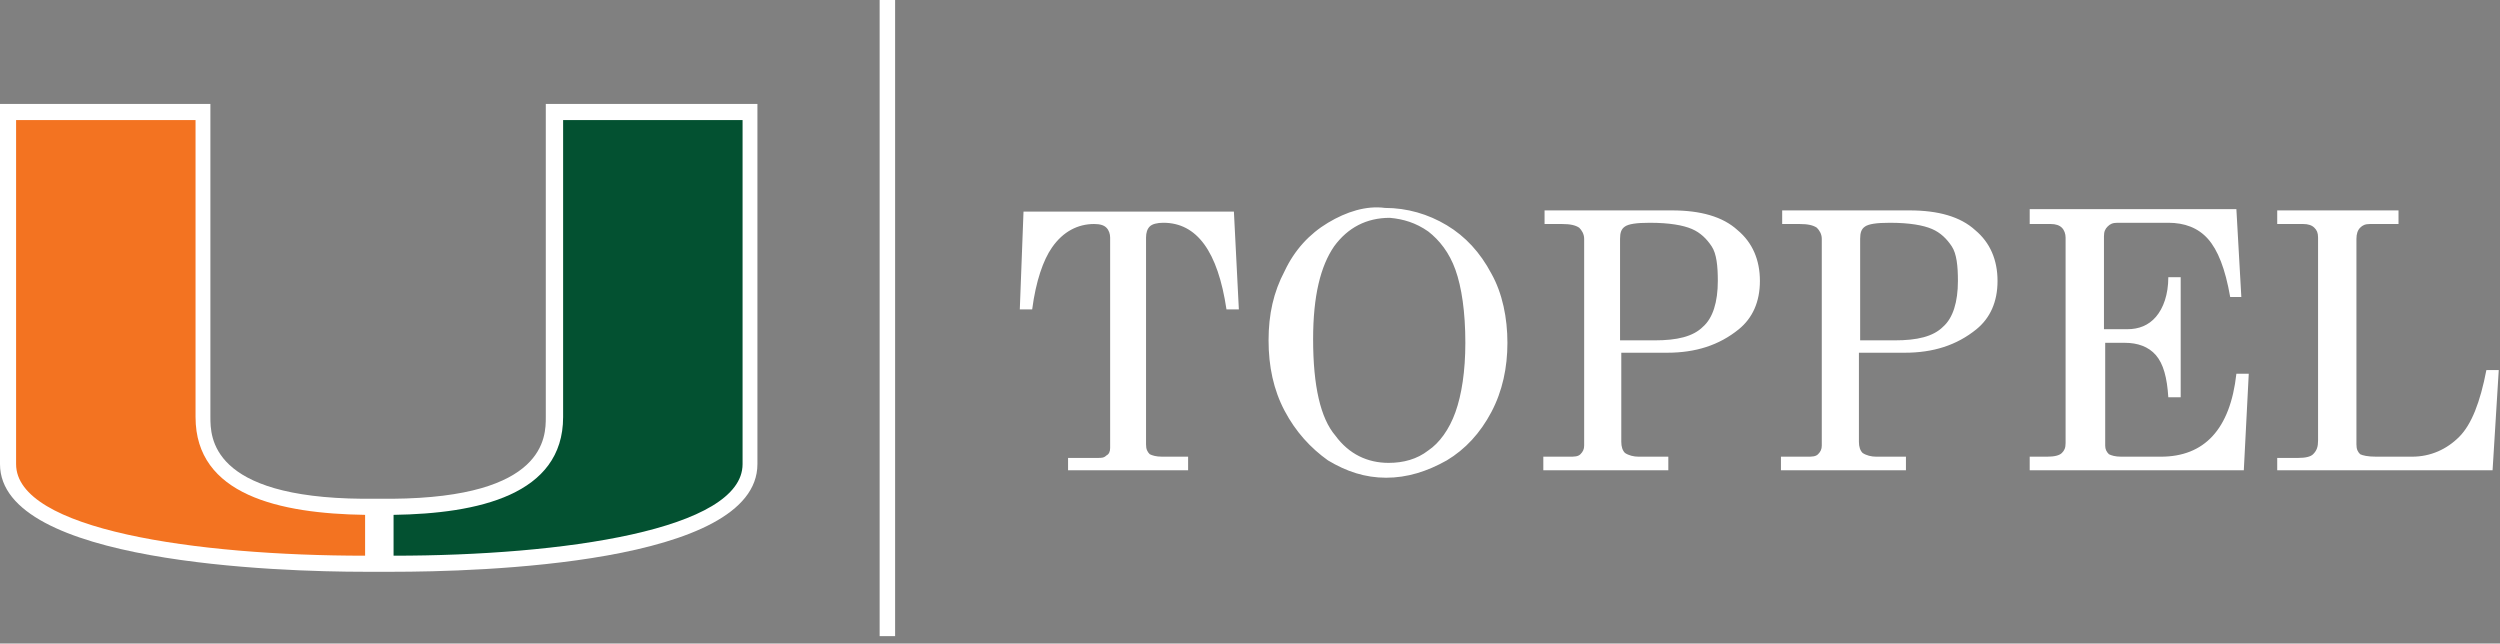
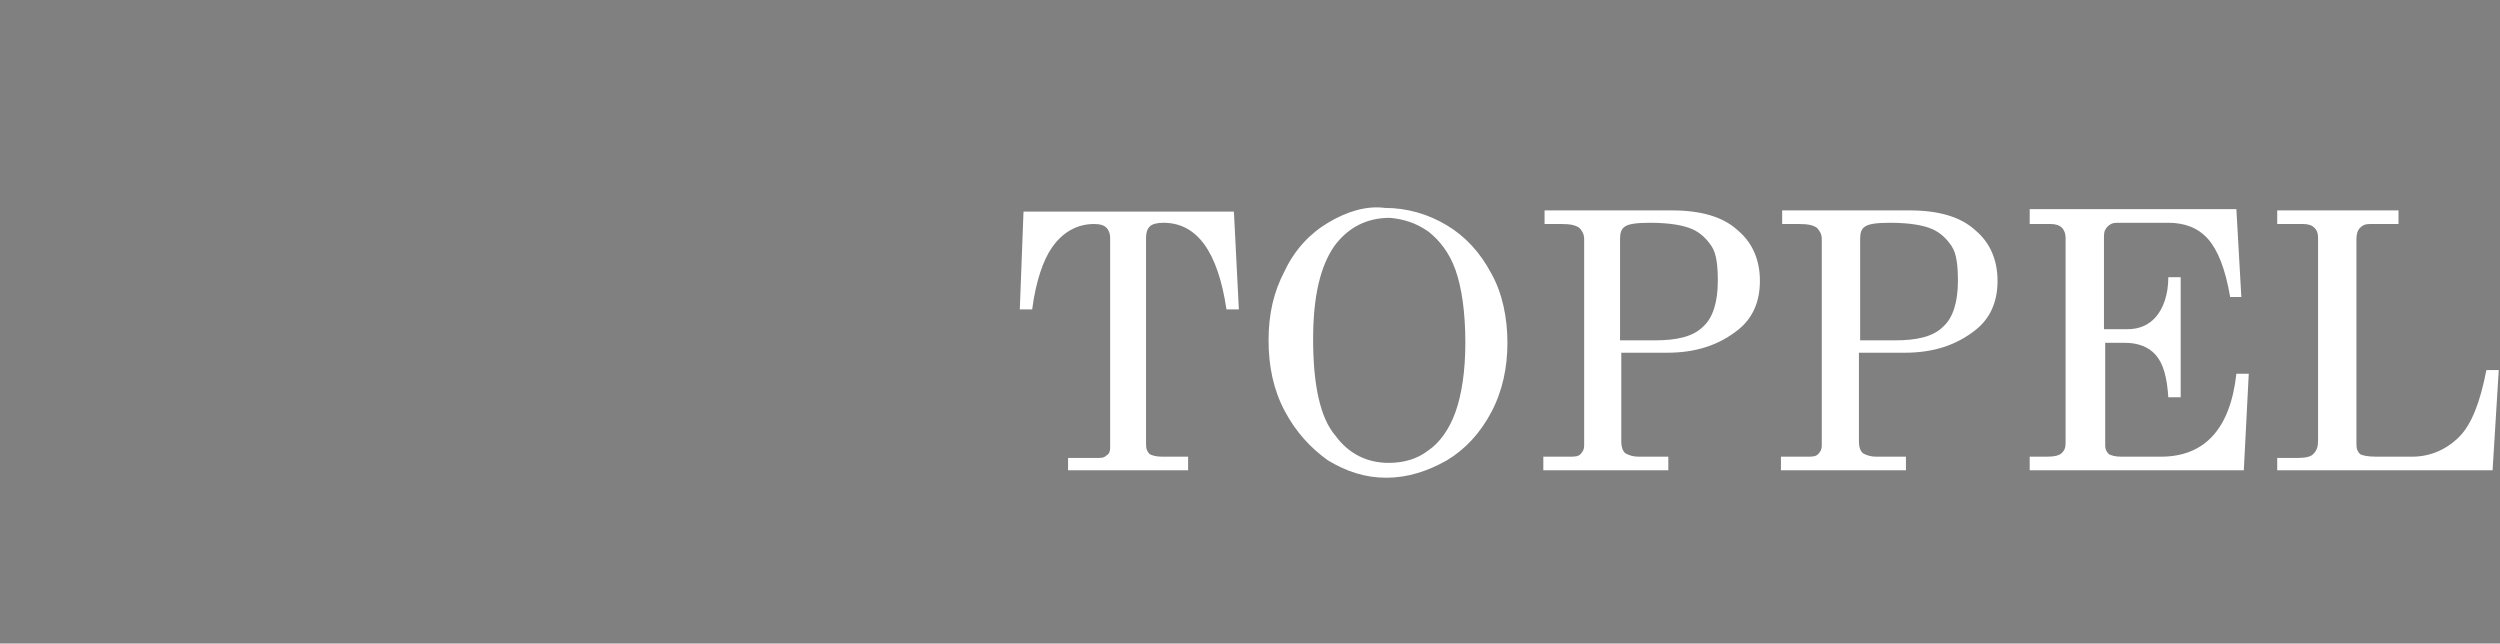
<svg xmlns="http://www.w3.org/2000/svg" id="Layer_1" version="1.1" viewBox="0 0 202 52">
  <rect x="0" y="0" width="202" height="52" fill="#808080" stroke="none" />
  <defs>
    <style>
      .st0, .st1 {
        fill: none;
      }

      .st2 {
        fill: #035131;
      }

      .st3 {
        clip-path: url(#clippath-1);
      }

      .st4 {
        clip-path: url(#clippath-3);
      }

      .st5 {
        clip-path: url(#clippath-4);
      }

      .st6 {
        clip-path: url(#clippath-2);
      }

      .st7 {
        fill: #fff;
      }

      .st1 {
        stroke: #fff;
        stroke-width: 1.25px;
      }

      .st8 {
        fill: #f37321;
      }

      .st9 {
        clip-path: url(#clippath);
      }
    </style>
    <clipPath id="clippath">
      <rect class="st0" y="-.1" width="201.9" height="51.5" />
    </clipPath>
    <clipPath id="clippath-1">
-       <rect class="st0" y="-.1" width="201.9" height="51.5" />
-     </clipPath>
+       </clipPath>
    <clipPath id="clippath-2">
      <rect class="st0" y="-.1" width="201.9" height="51.5" />
    </clipPath>
    <clipPath id="clippath-3">
-       <rect class="st0" y="-.1" width="201.9" height="51.5" />
-     </clipPath>
+       </clipPath>
    <clipPath id="clippath-4">
      <rect class="st0" y="-.1" width="201.9" height="51.5" />
    </clipPath>
  </defs>
  <g class="st9">
-     <path class="st7" d="M44.1,8.4v25.3c0,1.6,0,6.5-12.4,6.6h-2.4c-12.3-.1-12.3-5-12.3-6.6V8.4H0v29.1c0,8,22.5,8.7,29.5,8.7h2.2c6.9,0,29.5-.6,29.5-8.7V8.4h-17.1Z" />
-   </g>
+     </g>
  <g class="st3">
-     <path class="st2" d="M45.5,33.7V9.7h14.5v27.8c0,5.3-14.5,7.4-28.2,7.4v-3.3c6.8-.1,13.7-1.6,13.7-7.9" />
+     <path class="st2" d="M45.5,33.7V9.7h14.5v27.8c0,5.3-14.5,7.4-28.2,7.4v-3.3" />
  </g>
  <g class="st6">
-     <path class="st8" d="M15.8,33.7V9.7H1.3v27.8c0,5.3,14.5,7.4,28.2,7.4v-3.3c-6.9-.1-13.7-1.6-13.7-7.9" />
-   </g>
+     </g>
  <g class="st4">
-     <line class="st1" x1="71.7" y1="-.1" x2="71.7" y2="51.4" />
-   </g>
+     </g>
  <g class="st5">
    <path class="st7" d="M184,18.1h2.1c.4,0,.7.1.9.3.2.2.3.4.3.8v16.4c0,.5-.1.8-.4,1.1-.2.2-.6.3-1.2.3h-1.7v1h17.4l.5-8.1h-1c-.5,2.6-1.2,4.4-2.2,5.4s-2.3,1.6-3.8,1.6h-2.9c-.7,0-1.1-.1-1.3-.2-.2-.2-.3-.4-.3-.8v-16.6c0-.4.1-.7.3-.9.2-.2.4-.3.8-.3h2.3v-1.1h-9.8v1.1ZM164,18.1h1.7c.4,0,.7.1.9.3.2.2.3.5.3.8v16.6c0,.4-.1.6-.3.8s-.6.3-1.2.3h-1.4v1.1h17.3l.4-7.8h-1c-.5,4.5-2.6,6.7-6.1,6.7h-3.2c-.5,0-.8-.1-1-.2-.2-.2-.3-.4-.3-.7v-8.3h1.6c1,0,1.9.3,2.5,1s.9,1.8,1,3.4h1v-9.7h-1c0,1.4-.4,2.5-1,3.2s-1.4,1-2.3,1h-1.9v-7.5c0-.4.1-.6.3-.8.2-.2.4-.3.8-.3h4.1c1.3,0,2.4.4,3.2,1.3s1.4,2.4,1.8,4.7h.9l-.4-7.1h-16.7v1.2ZM150.3,19.3c0-.5.1-.8.4-1,.3-.2.9-.3,2-.3,1.6,0,2.7.2,3.4.5s1.2.8,1.6,1.4c.4.6.5,1.6.5,2.8,0,1.7-.4,3-1.2,3.7-.8.8-2.1,1.1-3.9,1.1h-2.8v-8.2ZM143.9,18.1h1.5c.7,0,1.1.1,1.4.3.2.2.4.5.4.9v16.7c0,.3-.1.5-.3.7s-.5.2-.9.2h-2.1v1.1h10.1v-1.1h-2.4c-.4,0-.8-.1-1.1-.3-.2-.2-.3-.5-.3-.9v-7.2h3.7c2.3,0,4.2-.6,5.8-1.9,1.1-.9,1.7-2.2,1.7-3.9s-.6-3.1-1.8-4.1c-1.2-1.1-3-1.6-5.3-1.6h-10.3v1.1h-.1ZM130.9,19.3c0-.5.1-.8.4-1,.3-.2.9-.3,2-.3,1.6,0,2.7.2,3.4.5s1.2.8,1.6,1.4c.4.6.5,1.6.5,2.8,0,1.7-.4,3-1.2,3.7-.8.8-2.1,1.1-3.9,1.1h-2.8v-8.2ZM124.6,18.1h1.6c.7,0,1.1.1,1.4.3.2.2.4.5.4.9v16.7c0,.3-.1.5-.3.7-.2.2-.5.2-.9.2h-2.1v1.1h10.1v-1.1h-2.4c-.4,0-.8-.1-1.1-.3-.2-.2-.3-.5-.3-.9v-7.2h3.7c2.3,0,4.2-.6,5.8-1.9,1.1-.9,1.7-2.2,1.7-3.9s-.6-3.1-1.8-4.1c-1.2-1.1-3-1.6-5.3-1.6h-10.3v1.1h-.2ZM115.4,18.7c.9.7,1.7,1.7,2.2,3.1s.8,3.4.8,5.9c0,2.3-.3,4.2-.8,5.6-.5,1.4-1.3,2.5-2.2,3.1-.9.7-2,1-3.2,1-1.7,0-3.2-.7-4.3-2.2-1.2-1.4-1.8-4-1.8-7.8,0-3.5.6-5.9,1.7-7.5,1.1-1.5,2.6-2.3,4.5-2.3,1.1.1,2.1.4,3.1,1.1M107.3,18c-1.5.9-2.7,2.2-3.5,3.9-.9,1.7-1.3,3.5-1.3,5.6s.4,4,1.3,5.7,2.1,3,3.5,4c1.5.9,3,1.4,4.7,1.4s3.3-.5,4.9-1.4c1.5-.9,2.7-2.2,3.6-3.9s1.3-3.6,1.3-5.6-.4-4-1.3-5.6c-.9-1.7-2.1-3-3.6-3.9s-3.2-1.4-5-1.4c-1.5-.2-3.1.3-4.6,1.2M82.4,25h1c.3-2.3.9-4,1.6-5,.9-1.3,2.1-1.9,3.4-1.9.5,0,.8.1,1,.3.2.2.3.5.3.8v17c0,.3-.1.5-.3.6-.2.2-.4.2-.7.2h-2.4v1h9.7v-1.1h-2.1c-.5,0-.8-.1-1-.2-.2-.2-.3-.4-.3-.8v-16.7c0-.4.1-.7.3-.9.2-.2.6-.3,1.1-.3,2.7,0,4.4,2.3,5.1,7h1l-.4-7.9h-17l-.3,7.9Z" />
  </g>
</svg>